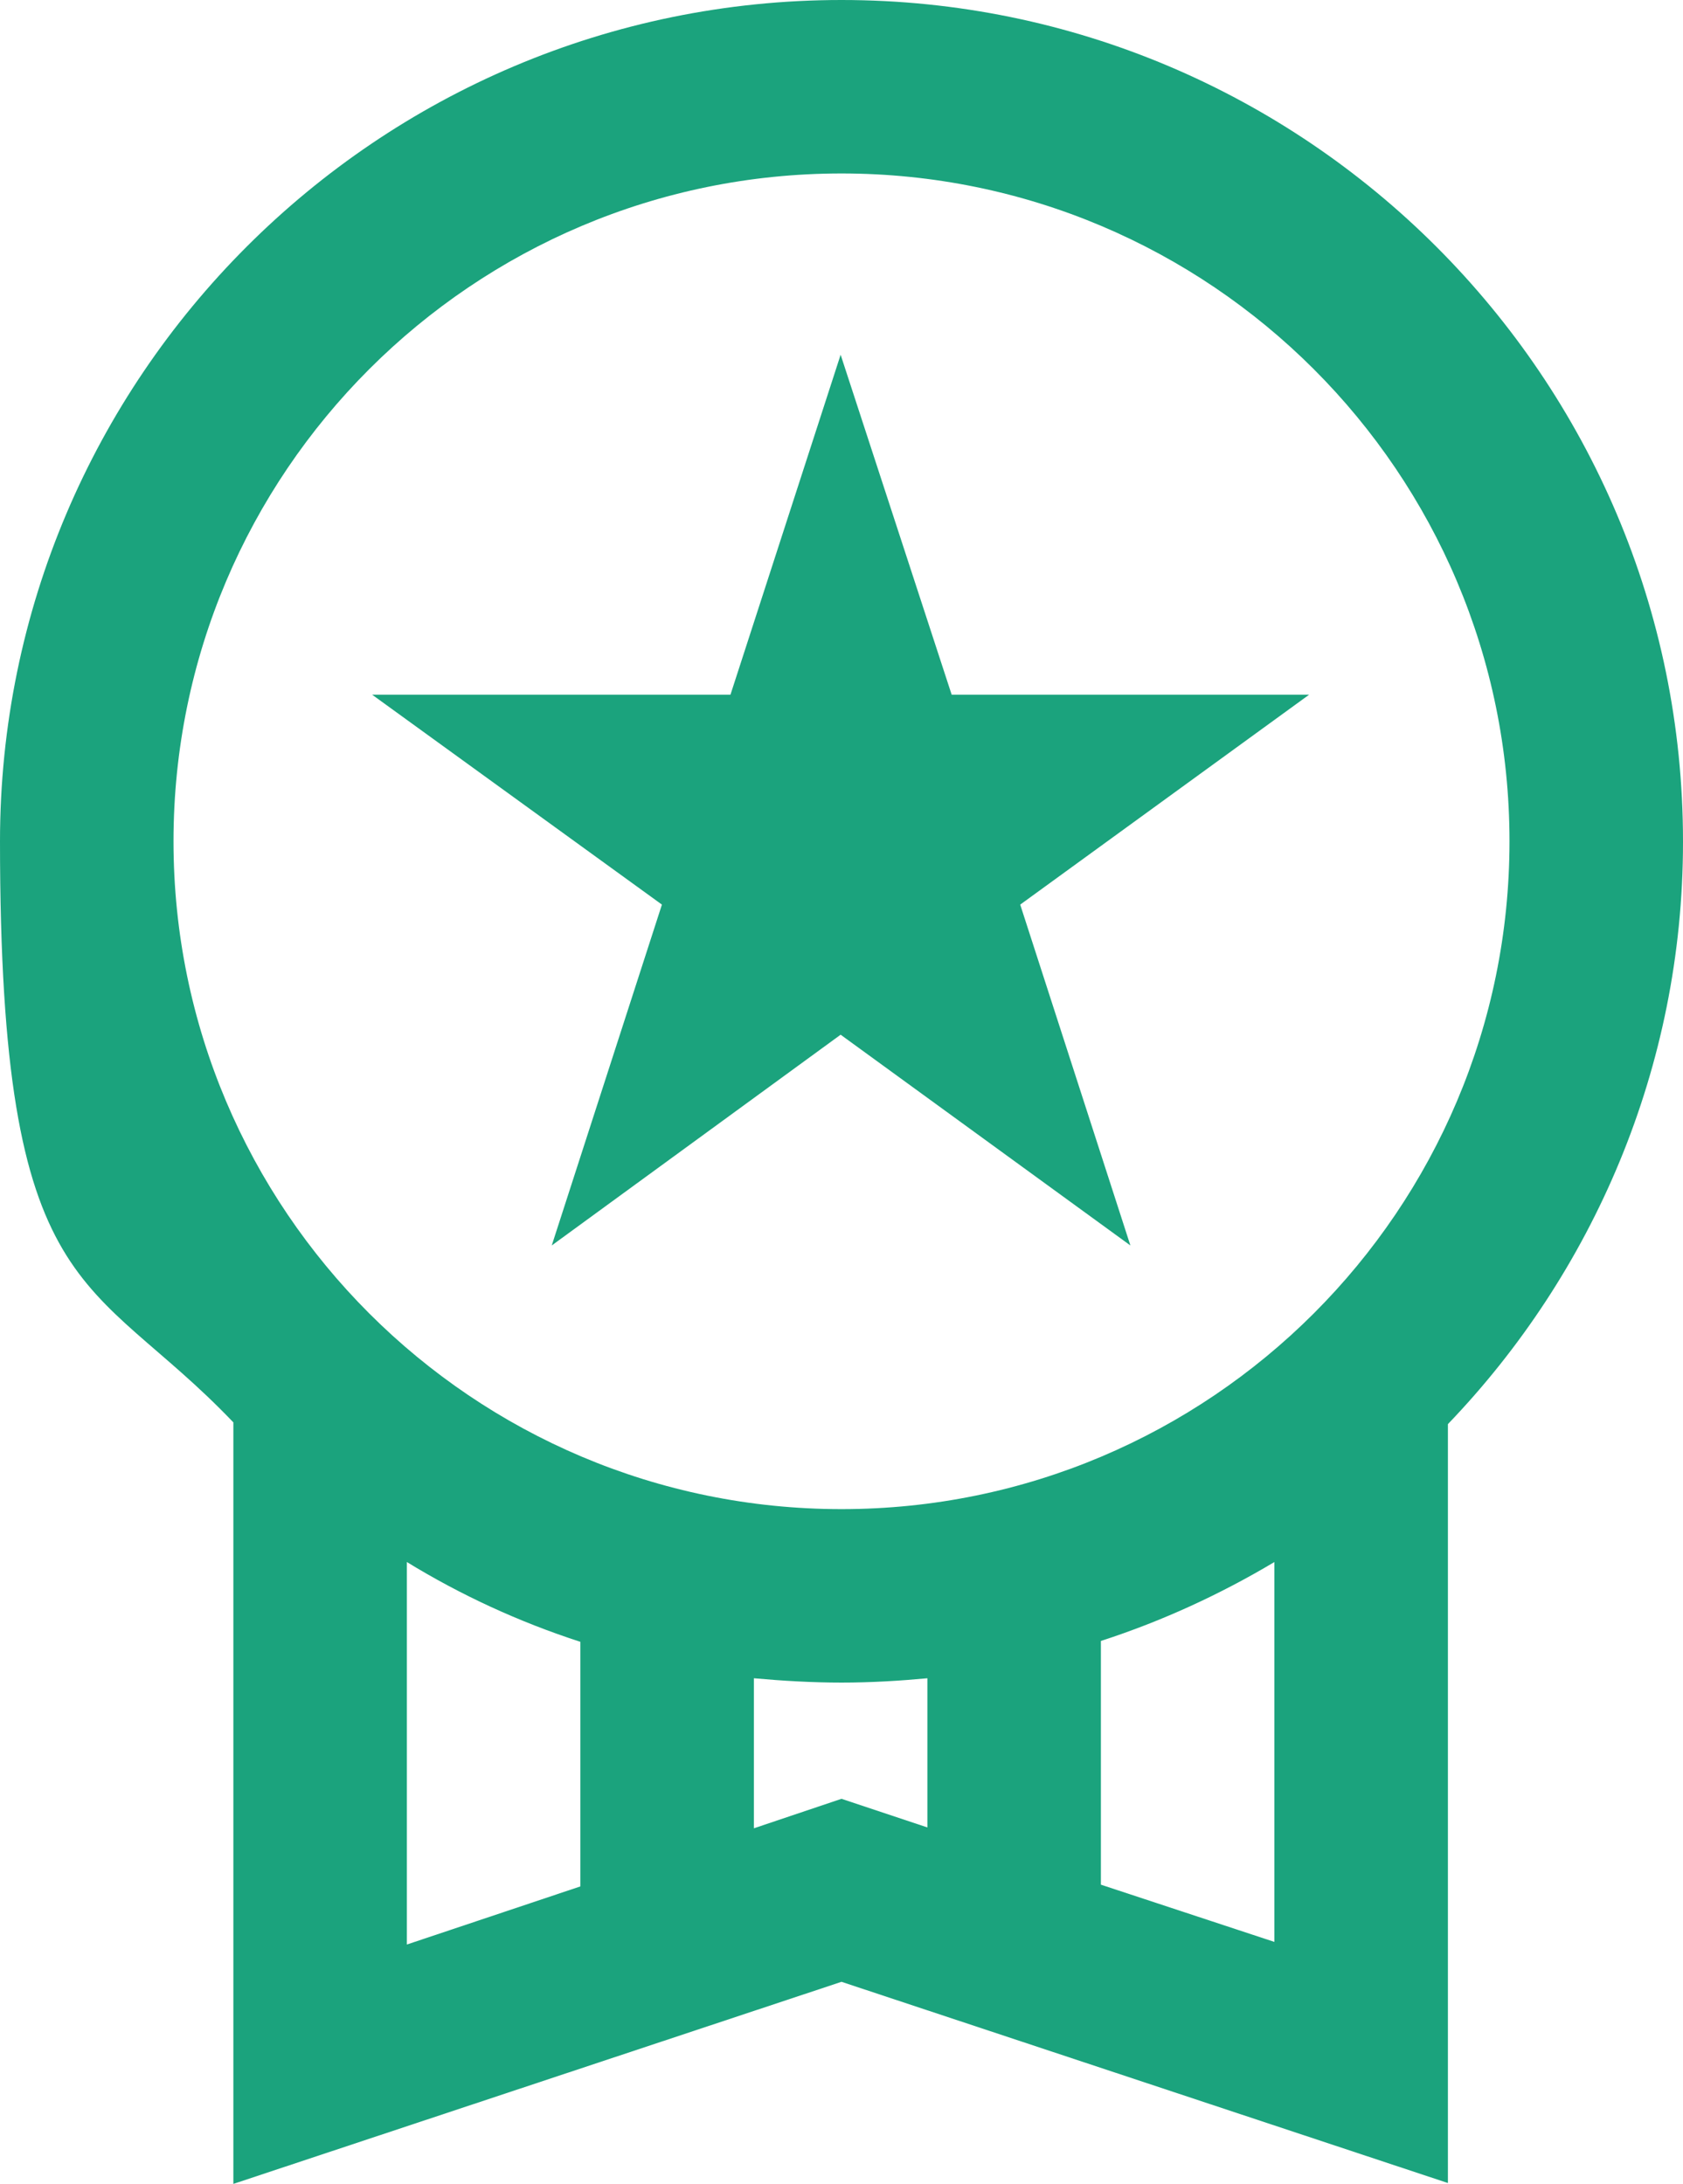
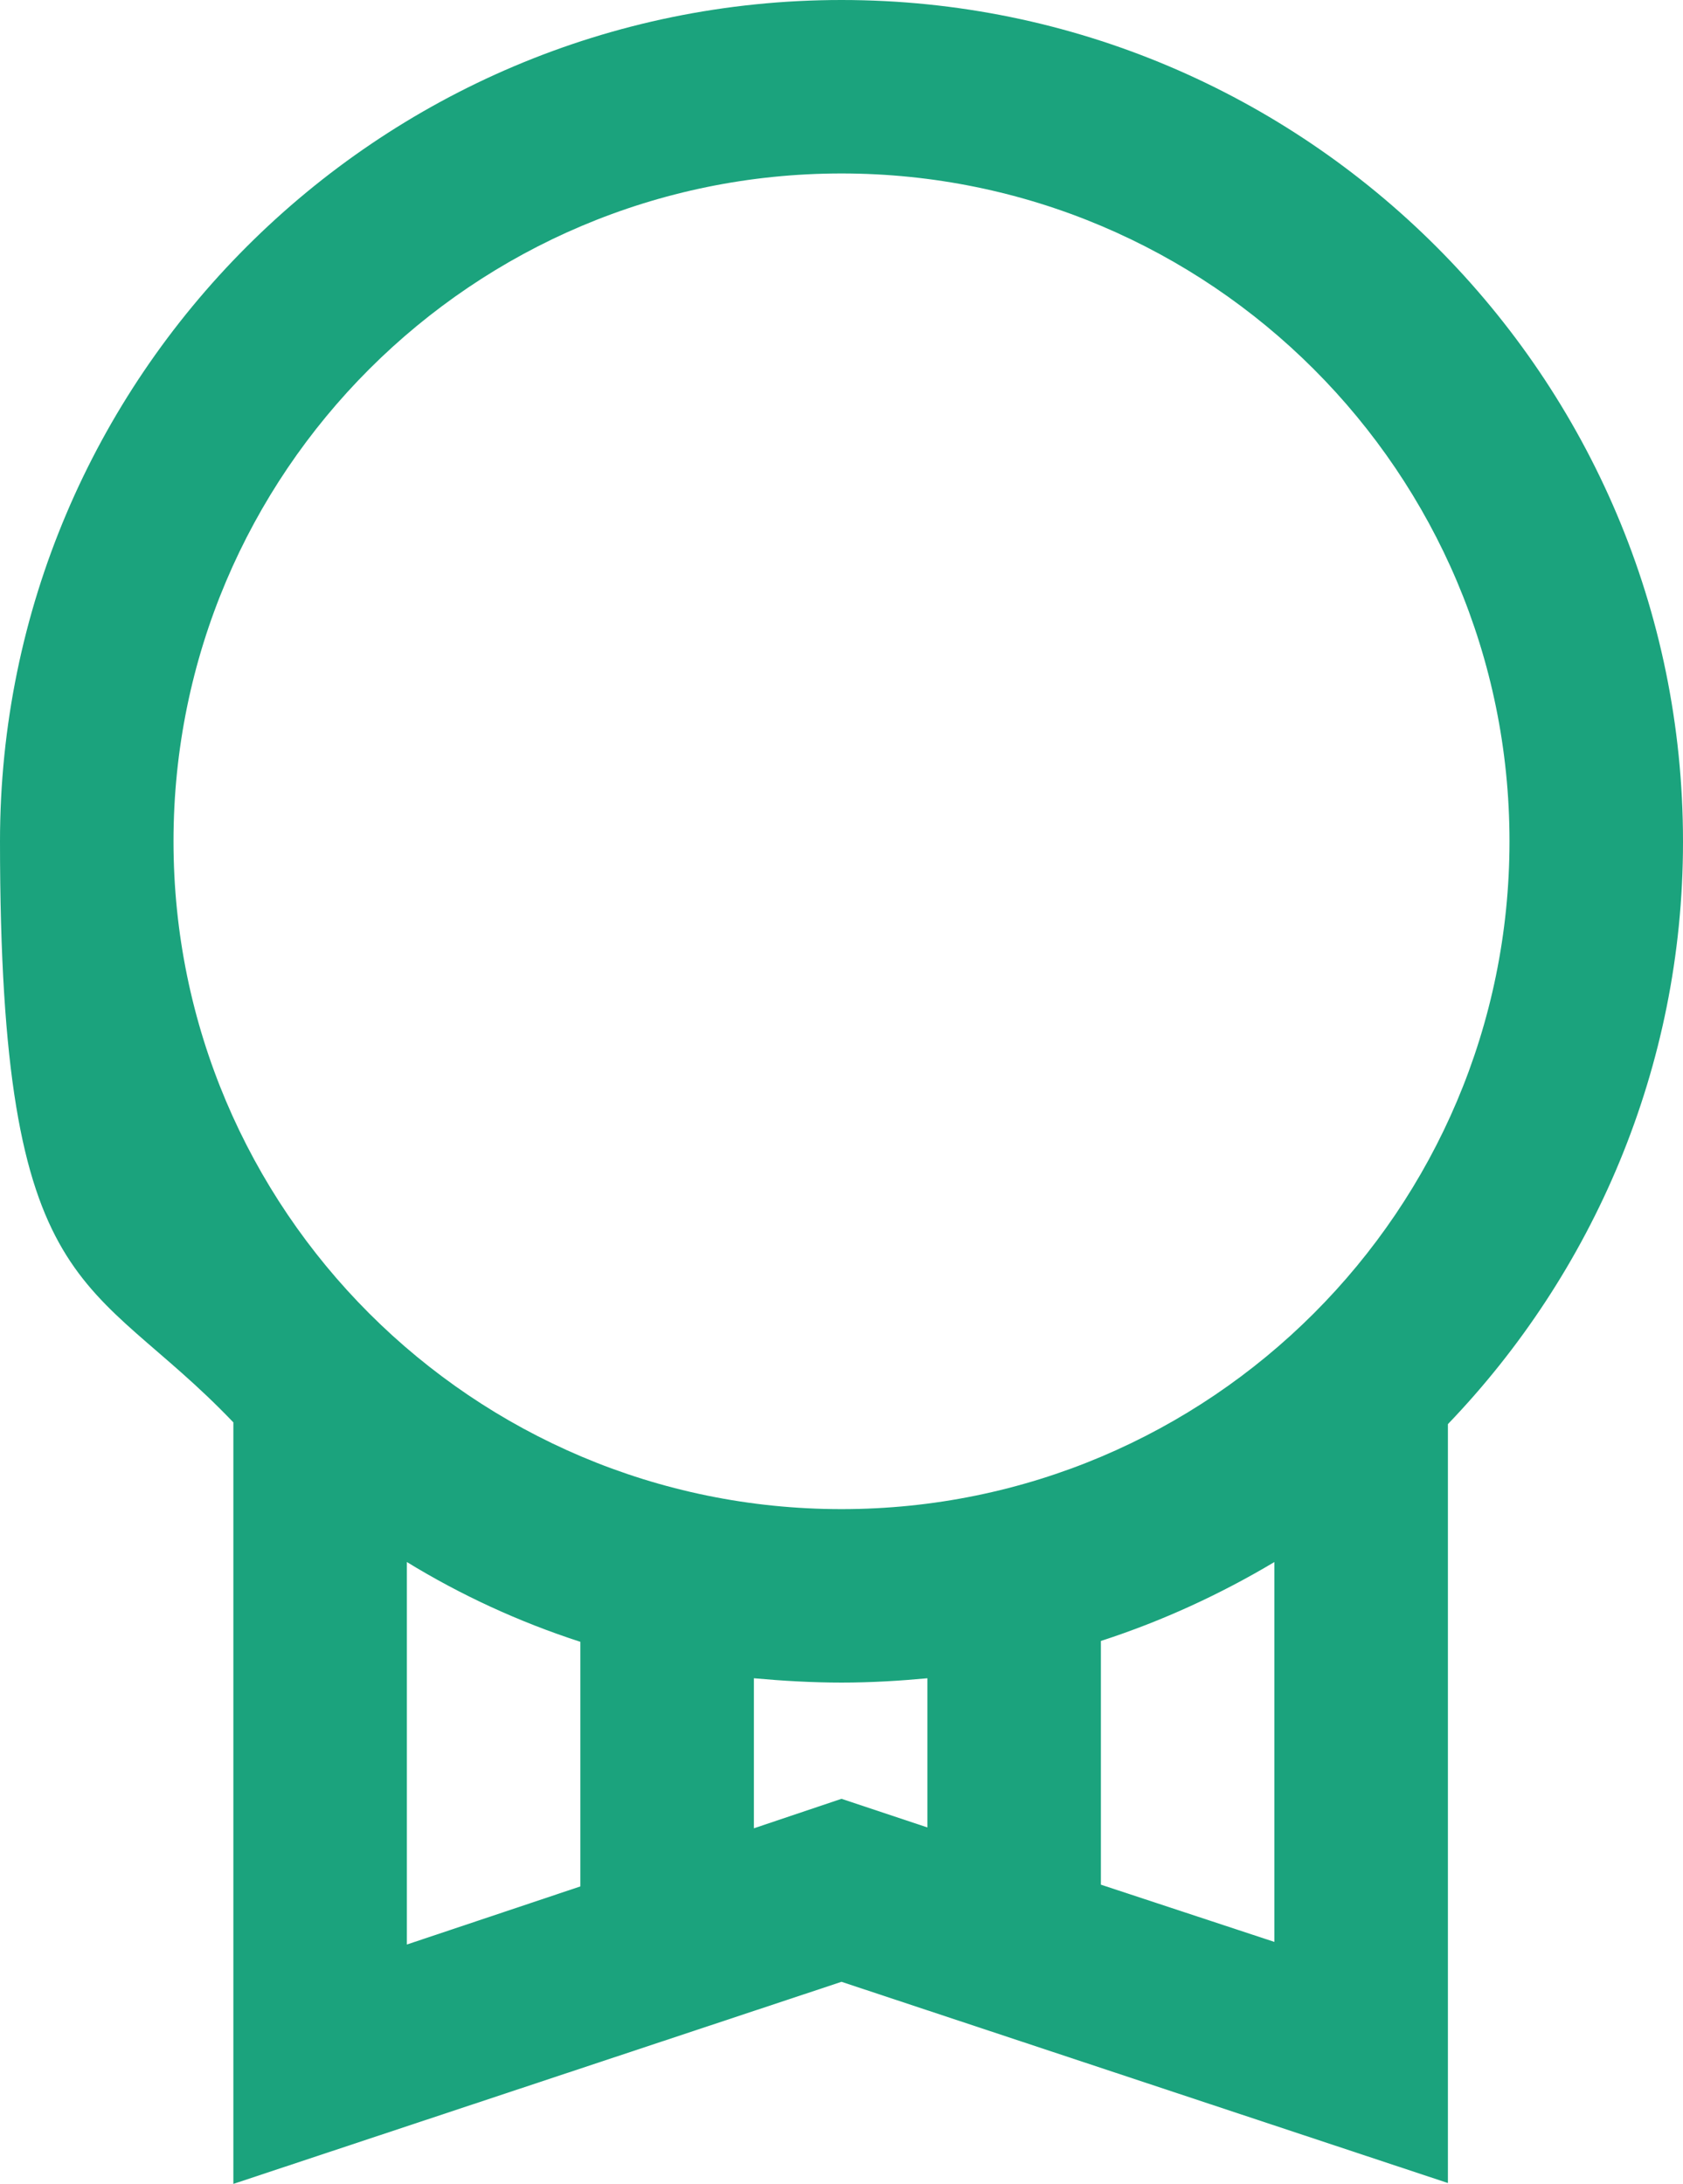
<svg xmlns="http://www.w3.org/2000/svg" id="_レイヤー_1" version="1.1" viewBox="0 0 194 251.8">
  <defs>
    <style>
      .st0 {
        fill: #1ba37d;
      }
    </style>
  </defs>
-   <polygon class="st0" points="96.9 119.3 63.6 143.6 76.3 104.3 42.9 80.1 84.2 80.1 96.9 40.9 109.7 80.1 150.9 80.1 117.6 104.3 130.3 143.6 96.9 119.3" />
-   <path class="st0" d="M194,97C194,43.5,150.5,0,97,0S0,43.5,0,97s10.3,49.6,26.9,67v87.8l70.1-23.3,69.9,23.2v-87.5c16.7-17.4,27.1-41.1,27.1-67.1h0ZM97,20c42.5,0,77,34.5,77,77s-34.5,77-77,77S20,139.5,20,97,54.5,20,97,20ZM46.9,180.1c6.2,3.8,12.9,6.9,20,9.2v28.2l-20,6.7v-44h0ZM97,207.4l-10.1,3.4v-17.3c3.3.3,6.7.5,10.1.5s6.7-.2,9.9-.5v17.2l-9.9-3.3h0ZM126.9,217.3v-28.1c7.1-2.3,13.8-5.4,20-9.1v43.8l-20-6.6h0Z" />
+   <path class="st0" d="M194,97C194,43.5,150.5,0,97,0S0,43.5,0,97s10.3,49.6,26.9,67v87.8l70.1-23.3,69.9,23.2v-87.5c16.7-17.4,27.1-41.1,27.1-67.1h0ZM97,20c42.5,0,77,34.5,77,77s-34.5,77-77,77S20,139.5,20,97,54.5,20,97,20ZM46.9,180.1c6.2,3.8,12.9,6.9,20,9.2v28.2l-20,6.7h0ZM97,207.4l-10.1,3.4v-17.3c3.3.3,6.7.5,10.1.5s6.7-.2,9.9-.5v17.2l-9.9-3.3h0ZM126.9,217.3v-28.1c7.1-2.3,13.8-5.4,20-9.1v43.8l-20-6.6h0Z" />
</svg>